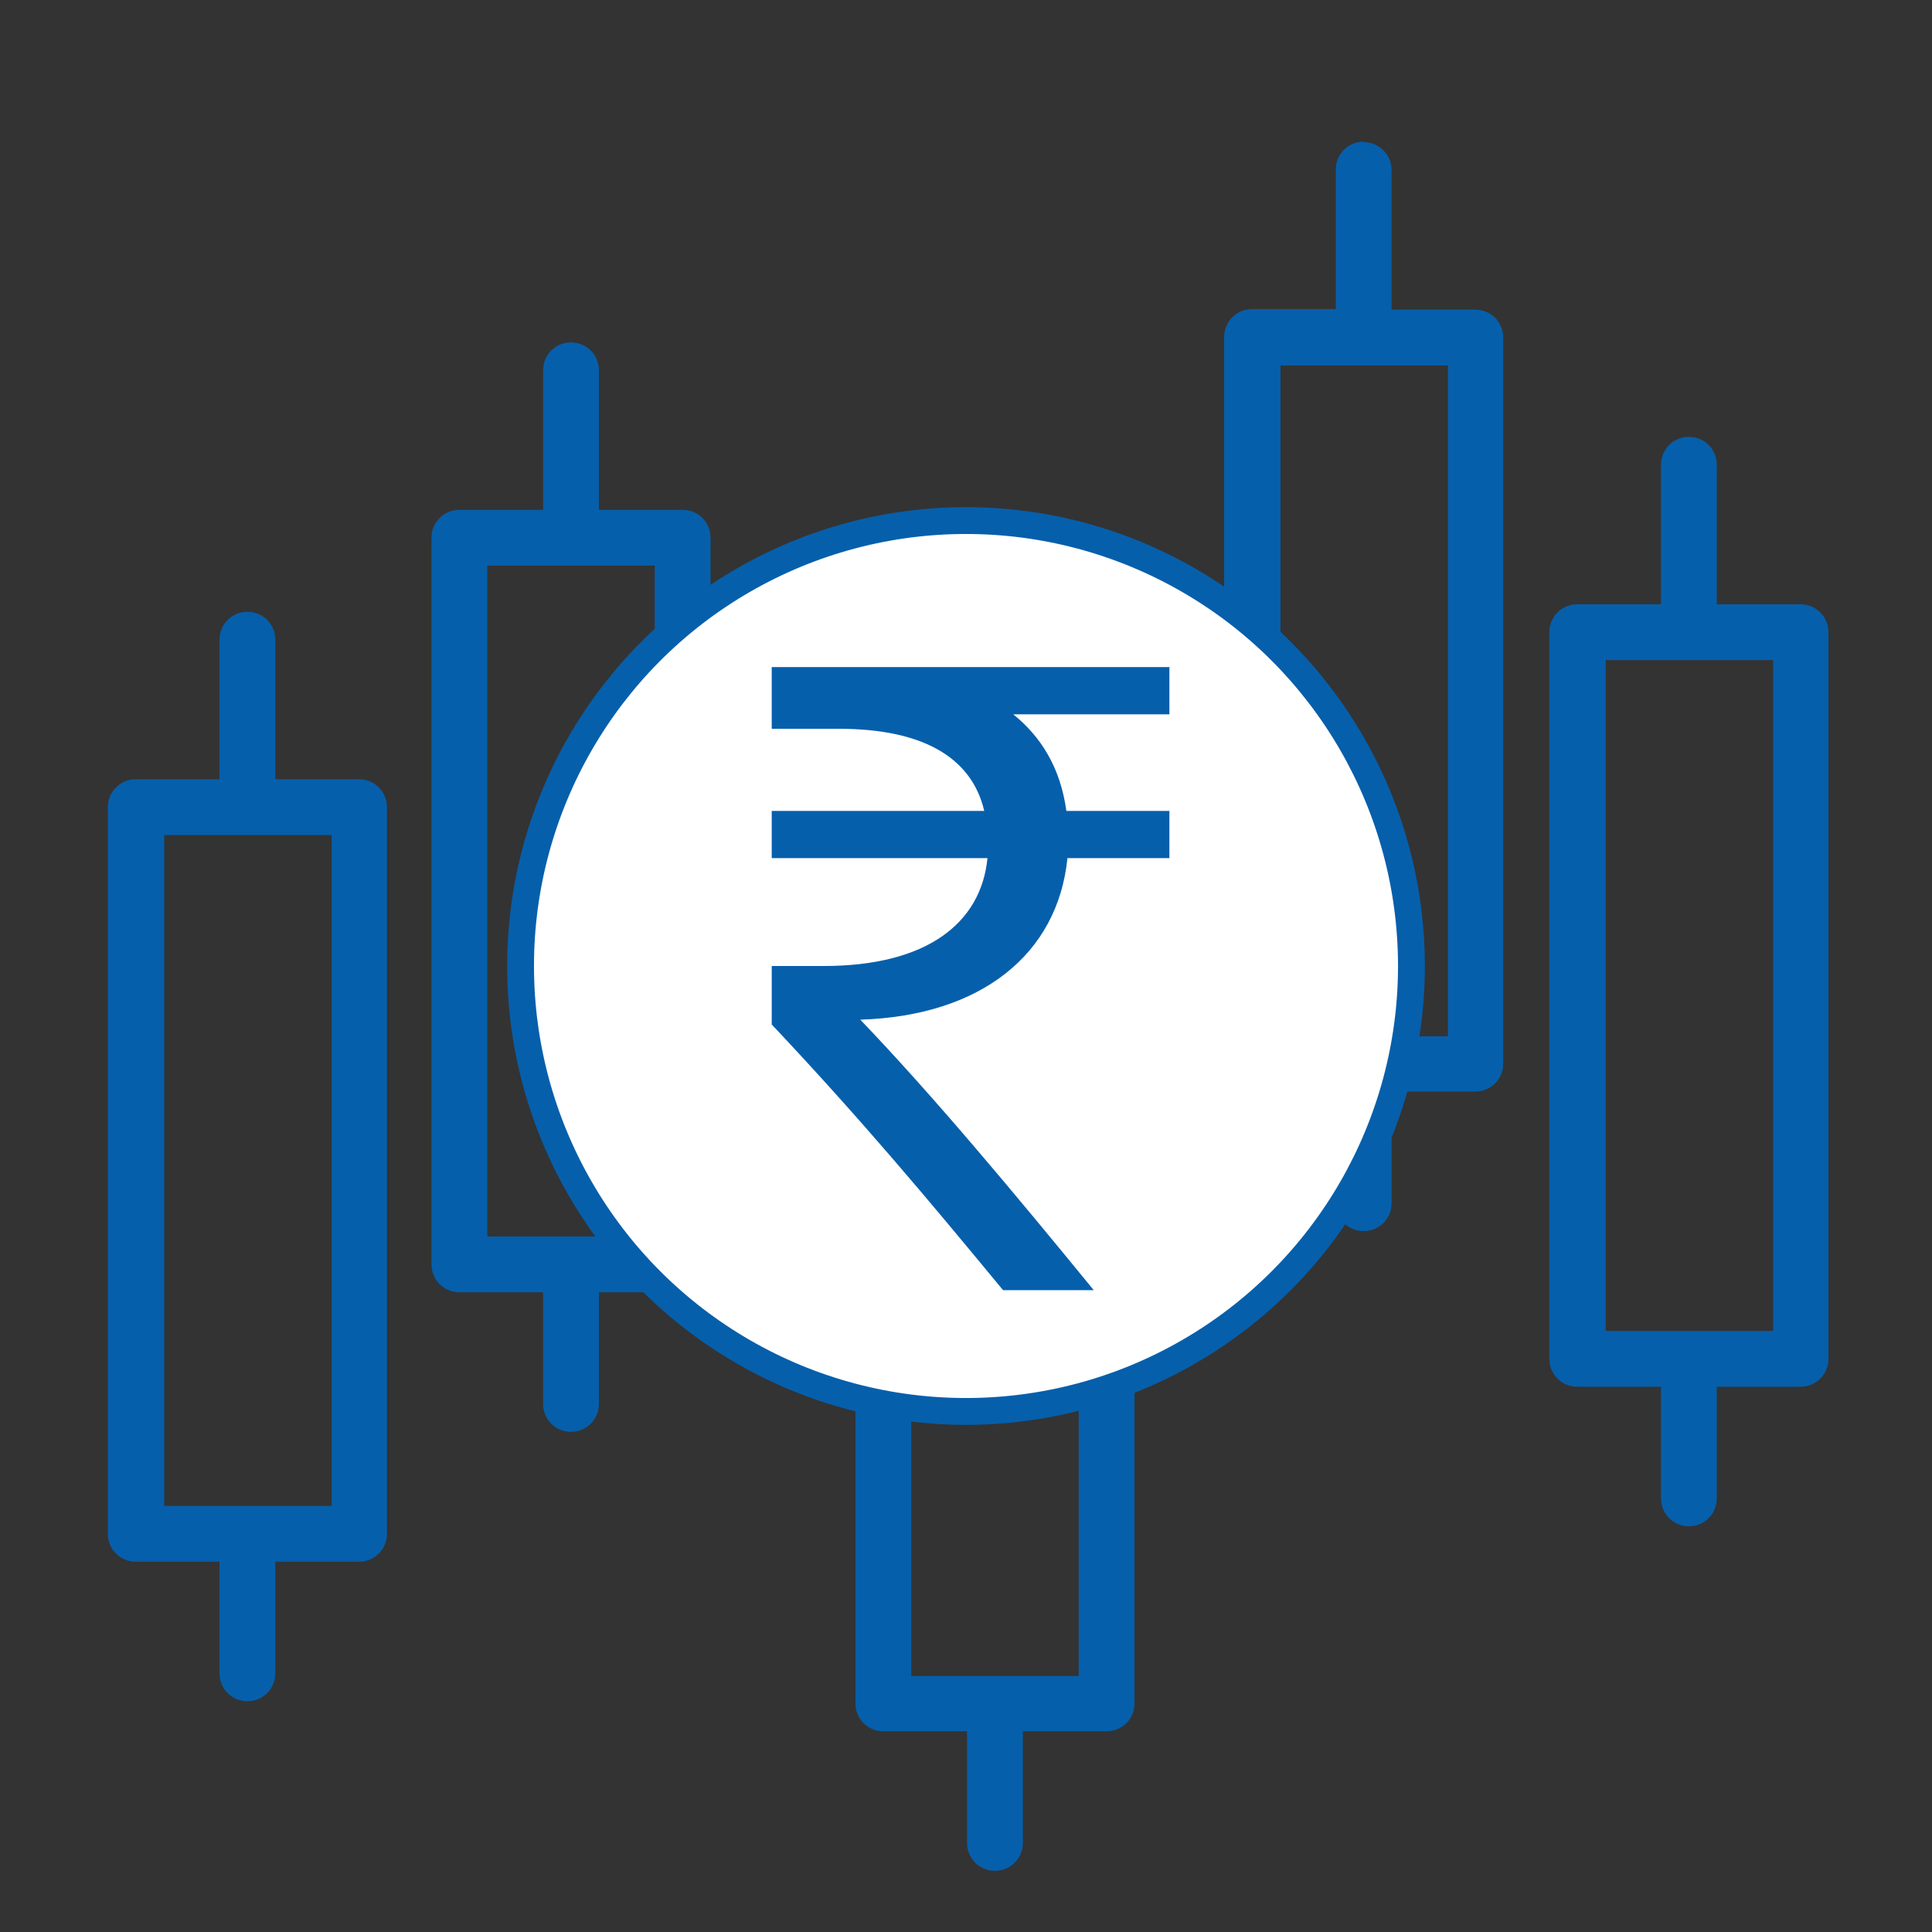
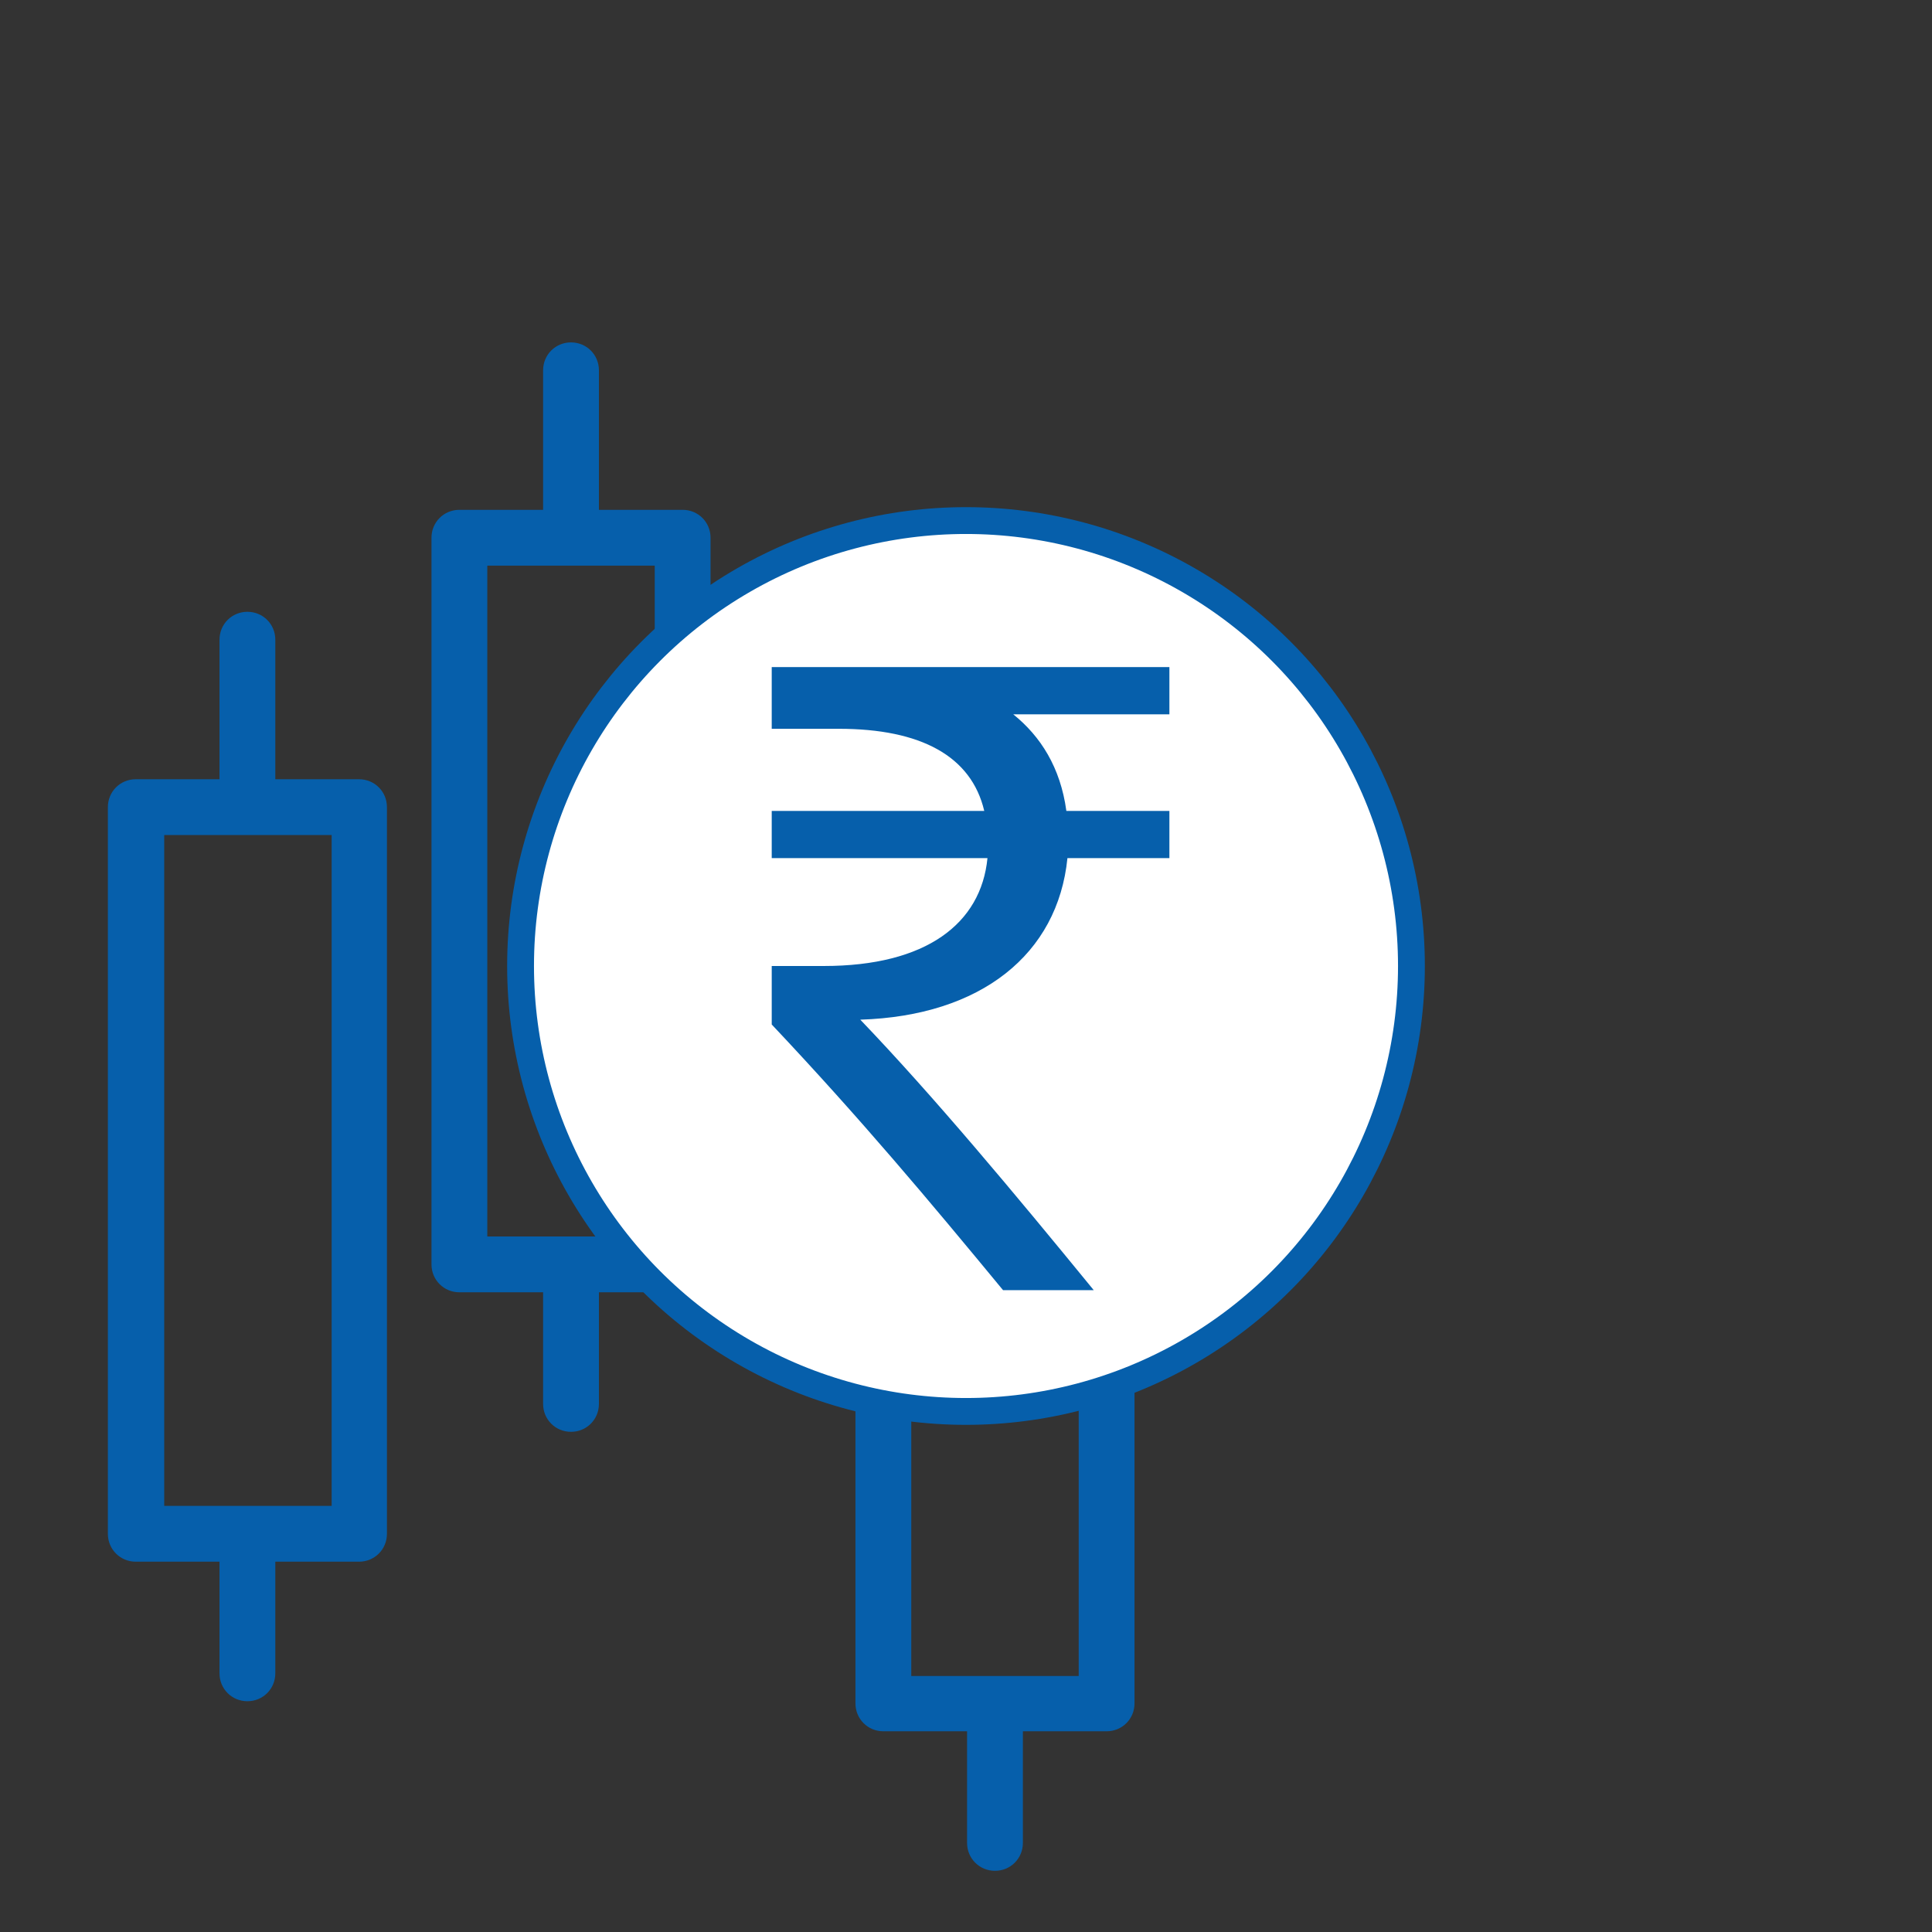
<svg xmlns="http://www.w3.org/2000/svg" id="Layer_1" data-name="Layer 1" viewBox="0 0 36 36">
  <rect x="0" y="0" width="36" height="36" fill="#333333" stroke="none" />
  <defs>
    <style>
      .cls-1 {
        fill: #fff;
        stroke: #065fab;
        stroke-miterlimit: 10;
        stroke-width: .5px;
      }

      .cls-2 {
        fill: #065fab;
        stroke-width: 0px;
      }
    </style>
  </defs>
  <path class="cls-2" d="M18.54,14.56c-.29,0-.52.23-.52.52v2.6h-1.56c-.29,0-.52.23-.52.52v13.54c0,.29.23.52.52.52h1.56v2.08c0,.29.23.52.52.52s.52-.23.52-.52v-2.08h1.56c.29,0,.52-.23.52-.52v-13.54c0-.29-.23-.52-.52-.52h-1.56v-2.6c0-.29-.23-.52-.52-.52ZM20.1,18.73v12.5h-3.12v-12.5h3.12Z" />
  <path class="cls-2" d="M10.64,6.38c-.29,0-.52.23-.52.52v2.6h-1.56c-.29,0-.52.23-.52.52v13.54c0,.29.23.52.52.52h1.56v2.08c0,.29.23.52.52.52s.52-.23.52-.52v-2.08h1.56c.29,0,.52-.23.52-.52v-13.54c0-.29-.23-.52-.52-.52h-1.56v-2.6c0-.29-.23-.52-.52-.52ZM12.2,10.54v12.5h-3.12v-12.5h3.12Z" />
-   <path class="cls-2" d="M25.41,2.64c-.29,0-.52.23-.52.52v2.6h-1.56c-.29,0-.52.23-.52.52v13.54c0,.29.23.52.52.52h1.56v2.08c0,.29.23.52.52.52s.52-.23.52-.52v-2.08h1.56c.29,0,.52-.23.52-.52V6.29c0-.29-.23-.52-.52-.52h-1.56v-2.6c0-.29-.23-.52-.52-.52ZM26.98,6.81v12.5h-3.12V6.81h3.12Z" />
-   <path class="cls-2" d="M31.47,8.14c-.29,0-.52.23-.52.52v2.6h-1.56c-.29,0-.52.23-.52.52v13.54c0,.29.23.52.52.52h1.56v2.08c0,.29.23.52.52.52s.52-.23.52-.52v-2.08h1.56c.29,0,.52-.23.52-.52v-13.54c0-.29-.23-.52-.52-.52h-1.56v-2.6c0-.29-.23-.52-.52-.52ZM33.04,12.3v12.5h-3.12v-12.5h3.12Z" />
  <path class="cls-2" d="M4.61,11.4c-.29,0-.52.23-.52.52v2.6h-1.56c-.29,0-.52.23-.52.52v13.54c0,.29.23.52.52.52h1.56v2.08c0,.29.23.52.52.52s.52-.23.52-.52v-2.08h1.56c.29,0,.52-.23.52-.52v-13.54c0-.29-.23-.52-.52-.52h-1.56v-2.6c0-.29-.23-.52-.52-.52ZM6.18,15.56v12.5h-3.12v-12.5h3.12Z" />
  <circle class="cls-1" cx="18" cy="18" r="8.3" />
  <path class="cls-2" d="M21.79,12.43h-7.41v1.15h1.25c1.53,0,2.47.51,2.71,1.53h-3.96v.88h4.02c-.12,1.22-1.14,2.01-3.05,2.01h-.97v1.09c1.66,1.76,2.94,3.29,4.31,4.95h1.69c-1.48-1.81-2.98-3.61-4.35-5.04,2.25-.07,3.68-1.22,3.86-3.01h1.9v-.88h-1.92c-.11-.81-.48-1.39-.99-1.8h2.91v-.88Z" />
</svg>